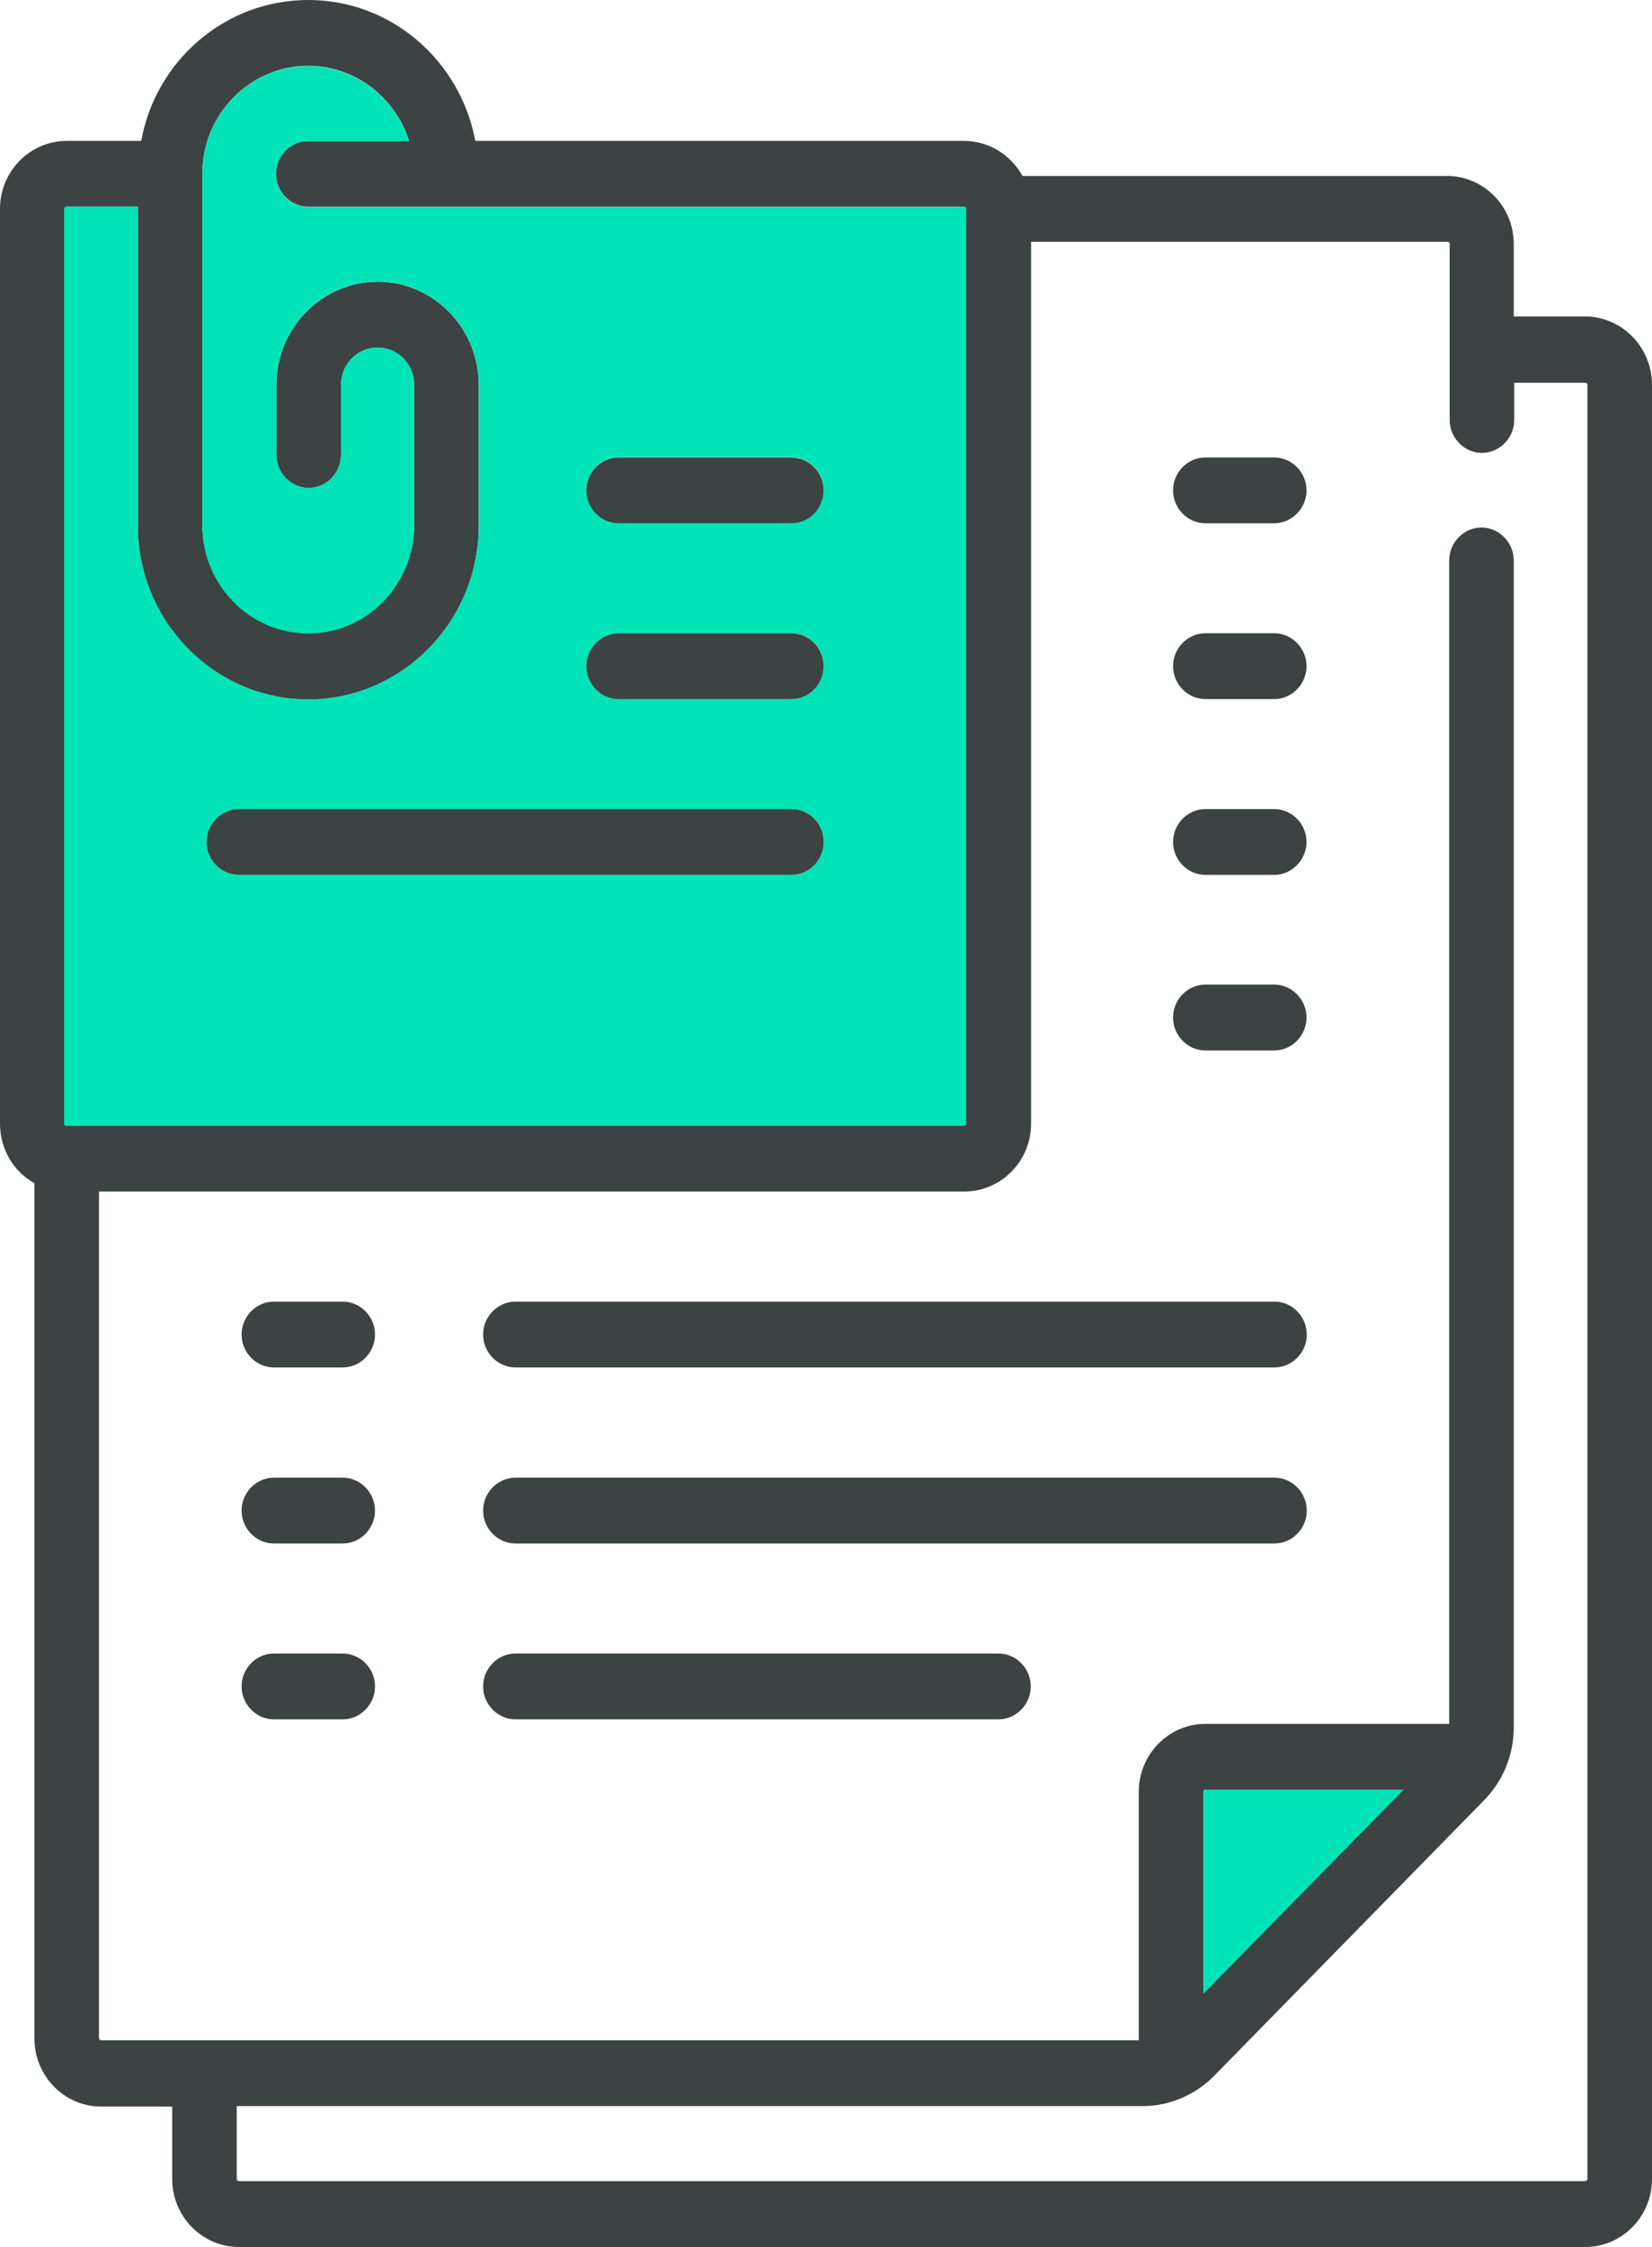
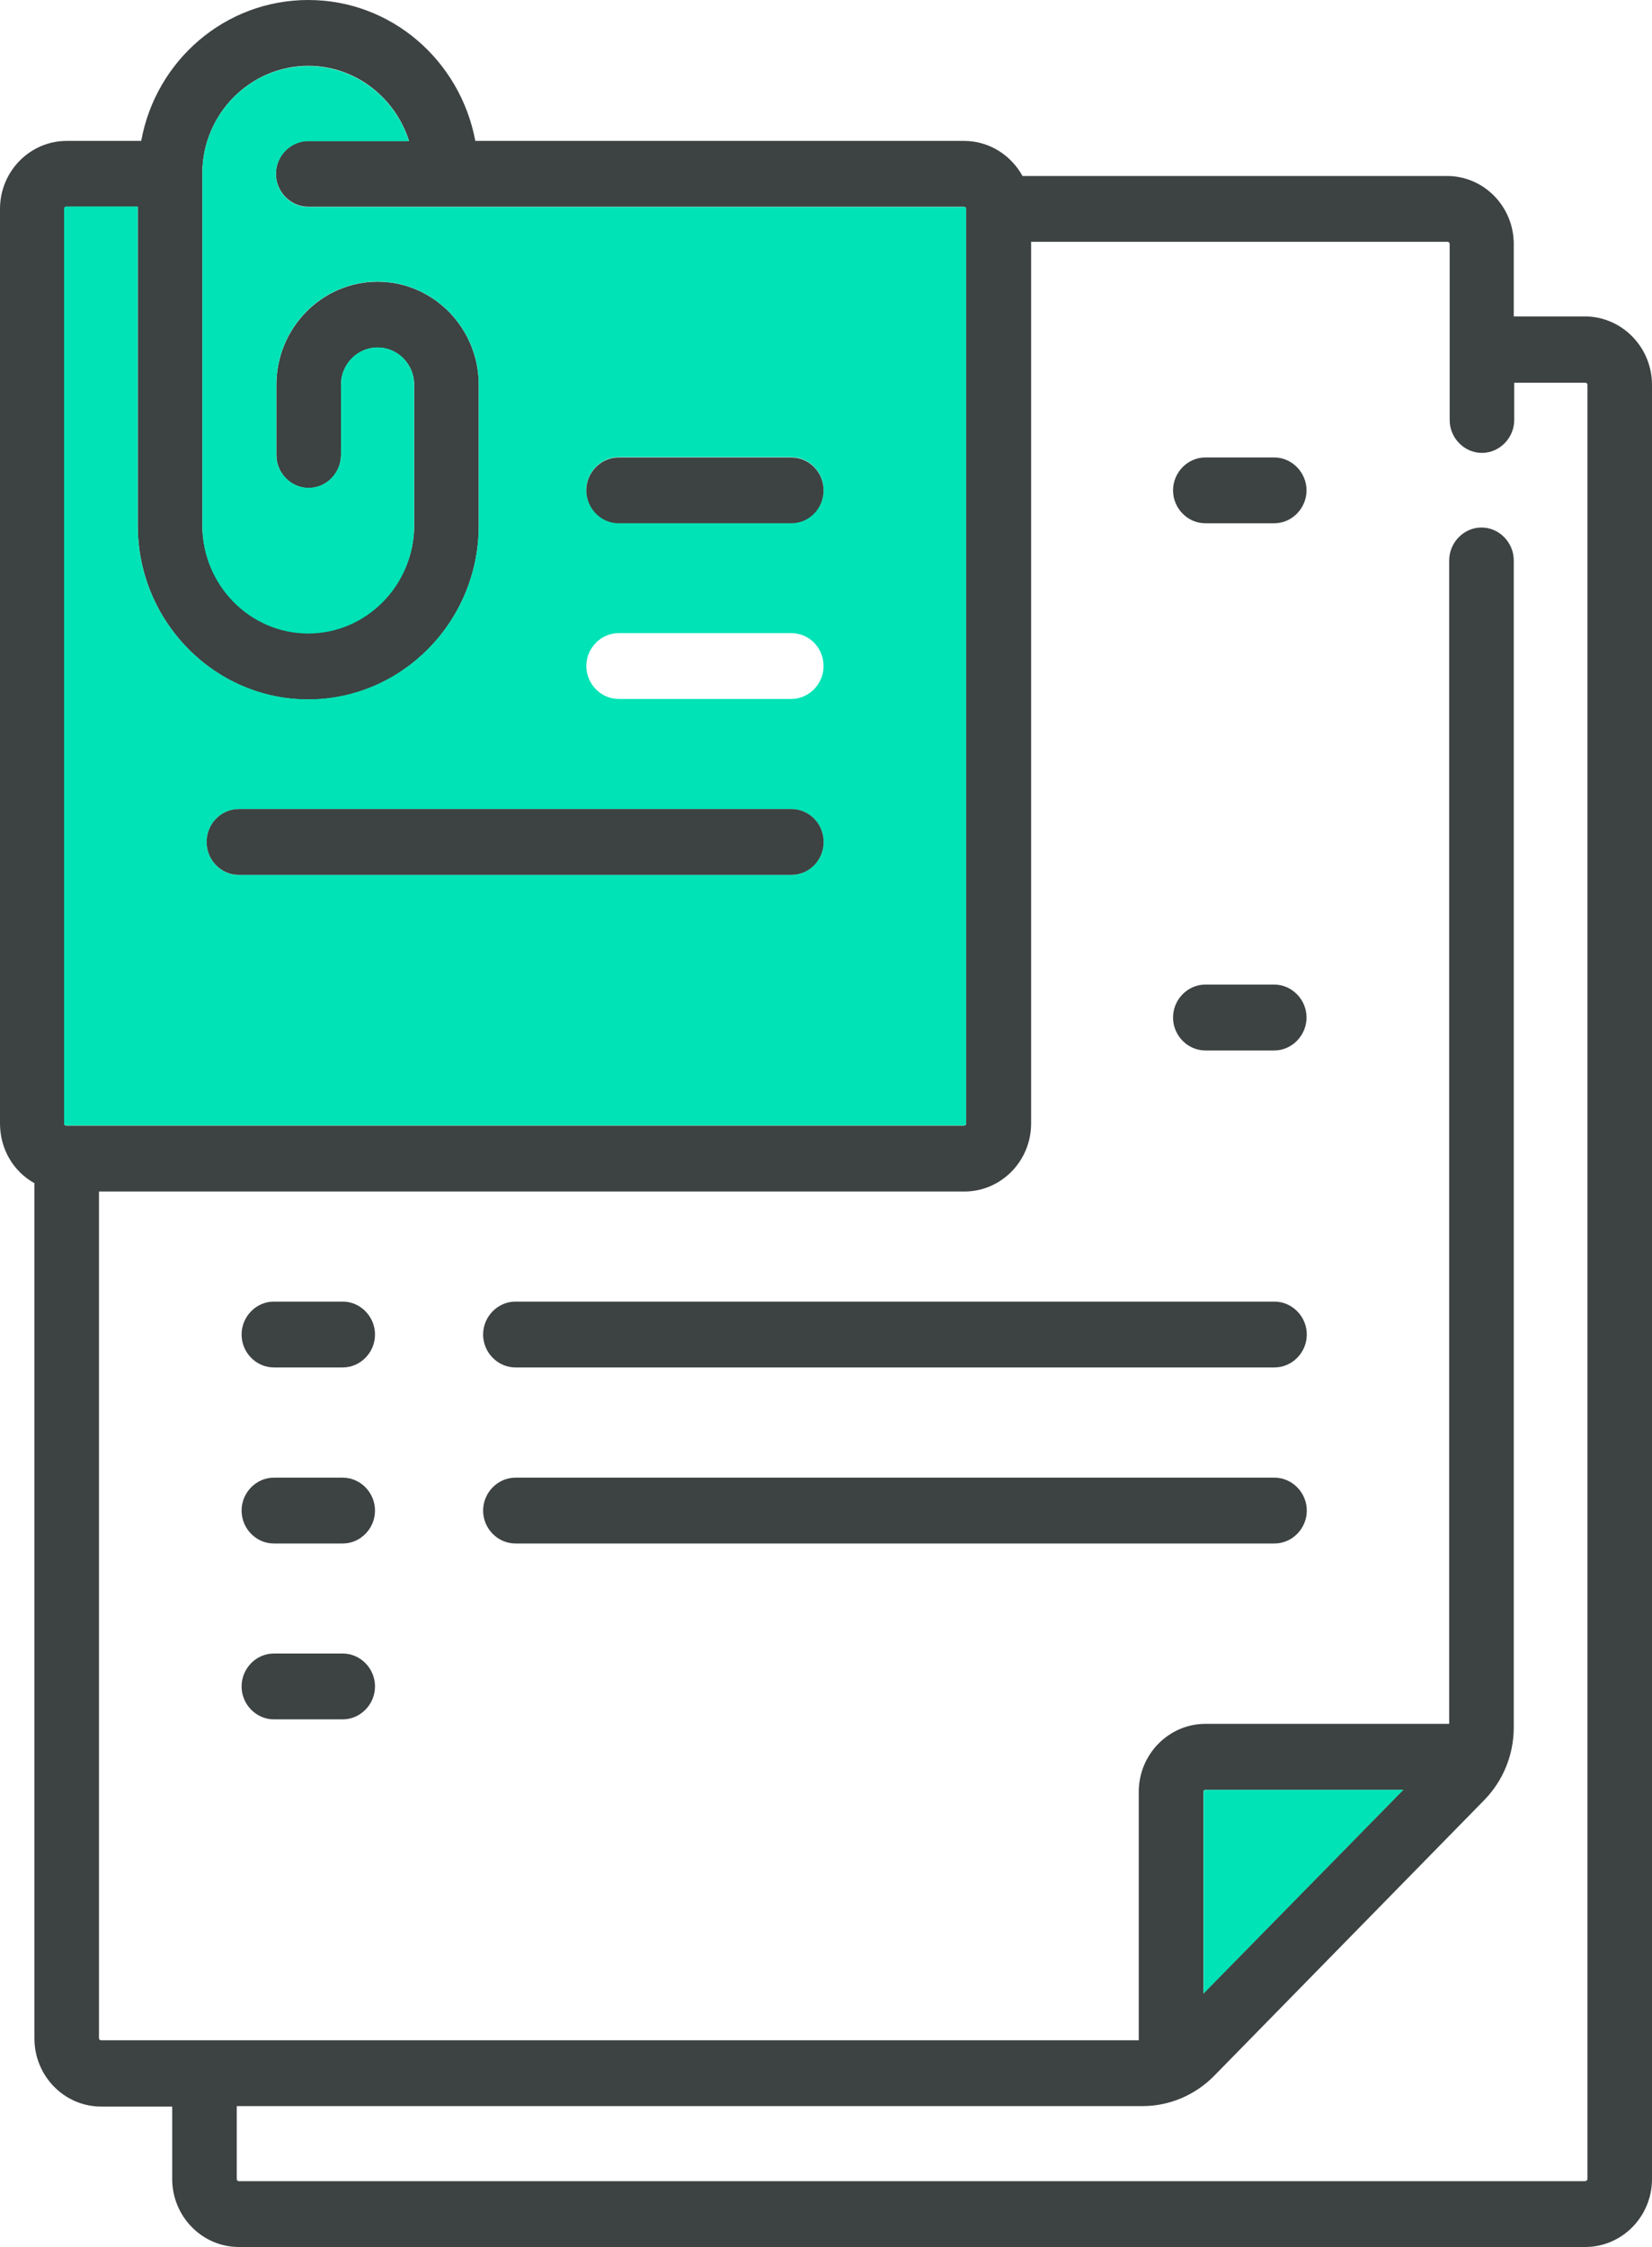
<svg xmlns="http://www.w3.org/2000/svg" width="25" height="34" viewBox="0 0 25 34" fill="none">
  <path d="M21.242 27.082L18.213 30.17V27.115C18.213 27.095 18.226 27.082 18.245 27.082H21.242Z" fill="#00E3B6" />
  <path d="M25 5.824V32.971C25 33.542 24.544 34 23.99 34H3.616C3.056 34 2.606 33.535 2.606 32.971V31.875H1.531C0.971 31.875 0.521 31.41 0.521 30.846V17.903C0.208 17.73 -0 17.392 -0 17V3.161C-0 2.59 0.456 2.132 1.01 2.132H2.137C2.358 0.916 3.407 0 4.665 0C5.922 0 6.965 0.916 7.193 2.132H14.588C14.966 2.132 15.298 2.344 15.474 2.663H21.898C22.459 2.663 22.908 3.128 22.908 3.692V4.788H23.983C24.544 4.788 25 5.253 25 5.824ZM24.023 32.971V5.824C24.023 5.804 24.009 5.791 23.99 5.791H22.915V6.355C22.915 6.627 22.693 6.853 22.426 6.853C22.159 6.853 21.938 6.627 21.938 6.355V3.692C21.938 3.672 21.925 3.659 21.905 3.659H15.604V17C15.604 17.571 15.148 18.029 14.595 18.029H1.498V30.839C1.498 30.859 1.511 30.872 1.531 30.872H17.233V27.114C17.233 26.543 17.689 26.084 18.243 26.084H21.931V8.48C21.931 8.208 22.153 7.982 22.42 7.982C22.687 7.982 22.908 8.208 22.908 8.48V26.137C22.908 26.556 22.745 26.948 22.459 27.24L18.374 31.41C18.087 31.702 17.696 31.868 17.292 31.868H3.583V32.971C3.583 32.991 3.596 33.004 3.616 33.004H23.983C24.003 33.004 24.023 32.991 24.023 32.971ZM18.211 30.168L21.24 27.081H18.243C18.224 27.081 18.211 27.094 18.211 27.114V30.168ZM14.621 17V3.161C14.621 3.141 14.608 3.128 14.588 3.128H4.665C4.398 3.128 4.176 2.902 4.176 2.63C4.176 2.357 4.398 2.132 4.665 2.132H6.19C5.981 1.474 5.375 0.996 4.665 0.996C3.785 0.996 3.062 1.727 3.062 2.623V7.942C3.062 8.839 3.779 9.576 4.665 9.576C5.545 9.576 6.268 8.845 6.268 7.942V5.824C6.268 5.512 6.02 5.259 5.714 5.259C5.408 5.259 5.16 5.512 5.16 5.824V6.886C5.16 7.159 4.939 7.384 4.671 7.384C4.404 7.384 4.183 7.159 4.183 6.886V5.824C4.183 4.961 4.873 4.263 5.714 4.263C6.561 4.263 7.245 4.967 7.245 5.824V7.955C7.245 9.403 6.085 10.585 4.665 10.585C3.245 10.585 2.085 9.403 2.085 7.955V3.128H1.003C0.984 3.128 0.971 3.141 0.971 3.161V17C0.971 17.02 0.984 17.033 1.003 17.033H14.582C14.608 17.033 14.621 17.02 14.621 17Z" fill="#3D4242" />
  <path d="M19.283 6.922C19.55 6.922 19.772 7.148 19.772 7.42C19.772 7.692 19.55 7.918 19.283 7.918H18.241C17.973 7.918 17.752 7.692 17.752 7.42C17.752 7.148 17.973 6.922 18.241 6.922H19.283Z" fill="#3D4242" />
-   <path d="M19.283 9.582C19.55 9.582 19.772 9.808 19.772 10.08C19.772 10.352 19.55 10.578 19.283 10.578H18.241C17.973 10.578 17.752 10.352 17.752 10.08C17.752 9.808 17.973 9.582 18.241 9.582H19.283Z" fill="#3D4242" />
-   <path d="M19.283 12.242C19.55 12.242 19.772 12.468 19.772 12.74C19.772 13.012 19.55 13.238 19.283 13.238H18.241C17.973 13.238 17.752 13.012 17.752 12.74C17.752 12.468 17.973 12.242 18.241 12.242H19.283Z" fill="#3D4242" />
  <path d="M19.283 14.898C19.55 14.898 19.772 15.124 19.772 15.396C19.772 15.669 19.55 15.895 19.283 15.895H18.241C17.973 15.895 17.752 15.669 17.752 15.396C17.752 15.124 17.973 14.898 18.241 14.898H19.283Z" fill="#3D4242" />
  <path d="M19.287 19.695C19.554 19.695 19.776 19.921 19.776 20.193C19.776 20.466 19.554 20.691 19.287 20.691H7.8C7.533 20.691 7.311 20.466 7.311 20.193C7.311 19.921 7.533 19.695 7.8 19.695H19.287Z" fill="#3D4242" />
  <path d="M19.287 22.359C19.554 22.359 19.776 22.585 19.776 22.857C19.776 23.13 19.554 23.355 19.287 23.355H7.8C7.533 23.355 7.311 23.13 7.311 22.857C7.311 22.585 7.533 22.359 7.8 22.359H19.287Z" fill="#3D4242" />
-   <path d="M15.111 25.02C15.378 25.02 15.599 25.245 15.599 25.518C15.599 25.79 15.378 26.016 15.111 26.016H7.8C7.533 26.016 7.311 25.79 7.311 25.518C7.311 25.245 7.533 25.02 7.8 25.02H15.111Z" fill="#3D4242" />
  <path d="M14.62 3.158V16.997C14.62 17.017 14.607 17.03 14.588 17.03H1.003C0.983 17.03 0.97 17.017 0.97 16.997V3.158C0.97 3.138 0.983 3.125 1.003 3.125H2.084V7.953C2.084 9.4 3.244 10.582 4.664 10.582C6.085 10.582 7.245 9.4 7.245 7.953V5.821C7.245 4.958 6.554 4.261 5.713 4.261C4.866 4.261 4.182 4.964 4.182 5.821V6.884C4.182 7.156 4.404 7.382 4.671 7.382C4.938 7.382 5.16 7.156 5.16 6.884V5.821C5.16 5.509 5.407 5.257 5.713 5.257C6.02 5.257 6.267 5.509 6.267 5.821V7.953C6.267 8.849 5.55 9.586 4.664 9.586C3.785 9.586 3.062 8.856 3.062 7.953V2.627C3.062 1.73 3.778 1 4.664 1C5.375 1 5.981 1.478 6.189 2.136H4.664C4.397 2.136 4.176 2.361 4.176 2.634C4.176 2.906 4.397 3.132 4.664 3.132H14.588C14.607 3.125 14.62 3.138 14.62 3.158ZM12.463 7.415C12.463 7.143 12.248 6.917 11.975 6.917H9.362C9.095 6.917 8.873 7.143 8.873 7.415C8.873 7.687 9.095 7.913 9.362 7.913H11.975C12.242 7.913 12.463 7.687 12.463 7.415ZM12.463 10.078C12.463 9.805 12.248 9.58 11.975 9.58H9.362C9.095 9.58 8.873 9.805 8.873 10.078C8.873 10.35 9.095 10.576 9.362 10.576H11.975C12.242 10.576 12.463 10.35 12.463 10.078ZM12.463 12.741C12.463 12.468 12.248 12.243 11.975 12.243H3.615C3.342 12.243 3.127 12.468 3.127 12.741C3.127 13.013 3.342 13.239 3.615 13.239H11.975C12.242 13.239 12.463 13.013 12.463 12.741Z" fill="#00E3B6" />
  <path d="M11.974 6.922C12.248 6.922 12.463 7.148 12.463 7.42C12.463 7.692 12.248 7.918 11.974 7.918H9.362C9.094 7.918 8.873 7.692 8.873 7.42C8.873 7.148 9.094 6.922 9.362 6.922H11.974Z" fill="#3D4242" />
-   <path d="M11.974 9.582C12.248 9.582 12.463 9.808 12.463 10.08C12.463 10.352 12.248 10.578 11.974 10.578H9.362C9.094 10.578 8.873 10.352 8.873 10.08C8.873 9.808 9.094 9.582 9.362 9.582H11.974Z" fill="#3D4242" />
  <path d="M11.975 12.242C12.249 12.242 12.464 12.468 12.464 12.74C12.464 13.012 12.249 13.238 11.975 13.238H3.616C3.342 13.238 3.127 13.012 3.127 12.74C3.127 12.468 3.342 12.242 3.616 12.242H11.975Z" fill="#3D4242" />
  <path d="M5.187 19.695C5.454 19.695 5.675 19.921 5.675 20.193C5.675 20.466 5.454 20.691 5.187 20.691H4.144C3.877 20.691 3.656 20.466 3.656 20.193C3.656 19.921 3.877 19.695 4.144 19.695H5.187Z" fill="#3D4242" />
  <path d="M5.187 22.359C5.454 22.359 5.675 22.585 5.675 22.857C5.675 23.13 5.454 23.355 5.187 23.355H4.144C3.877 23.355 3.656 23.13 3.656 22.857C3.656 22.585 3.877 22.359 4.144 22.359H5.187Z" fill="#3D4242" />
  <path d="M5.187 25.02C5.454 25.02 5.675 25.245 5.675 25.518C5.675 25.79 5.454 26.016 5.187 26.016H4.144C3.877 26.016 3.656 25.79 3.656 25.518C3.656 25.245 3.877 25.02 4.144 25.02H5.187Z" fill="#3D4242" />
</svg>